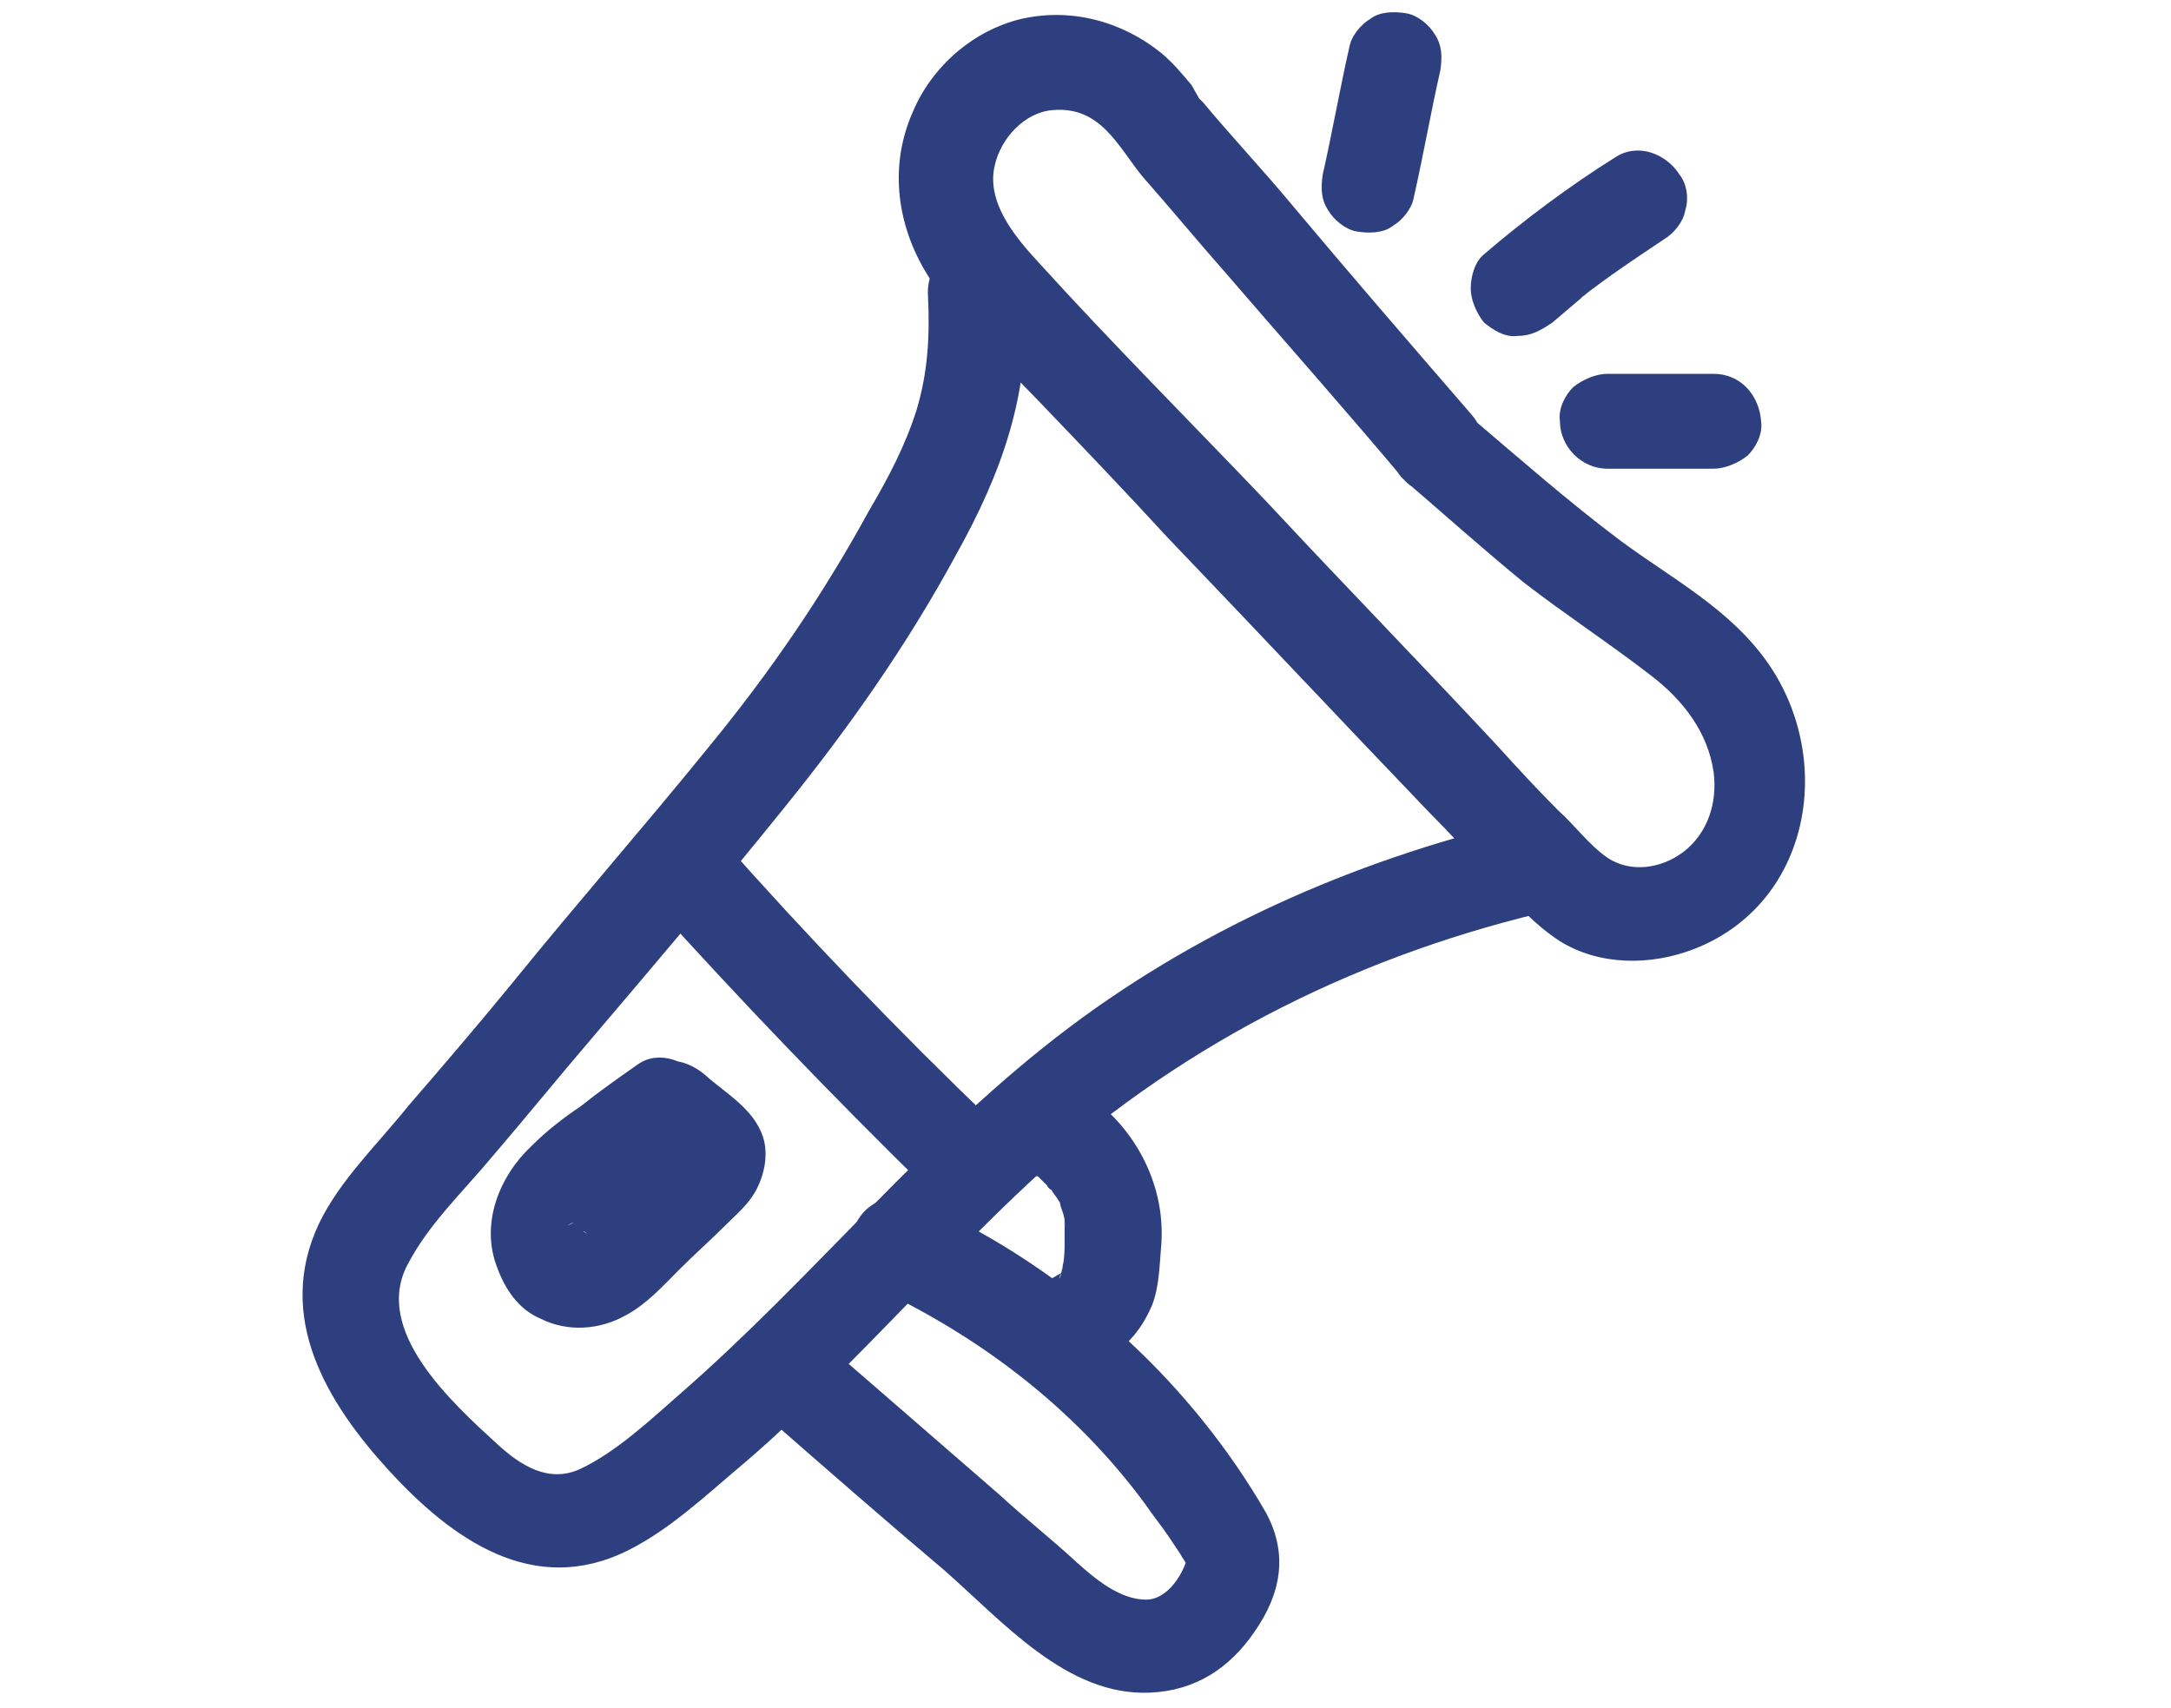
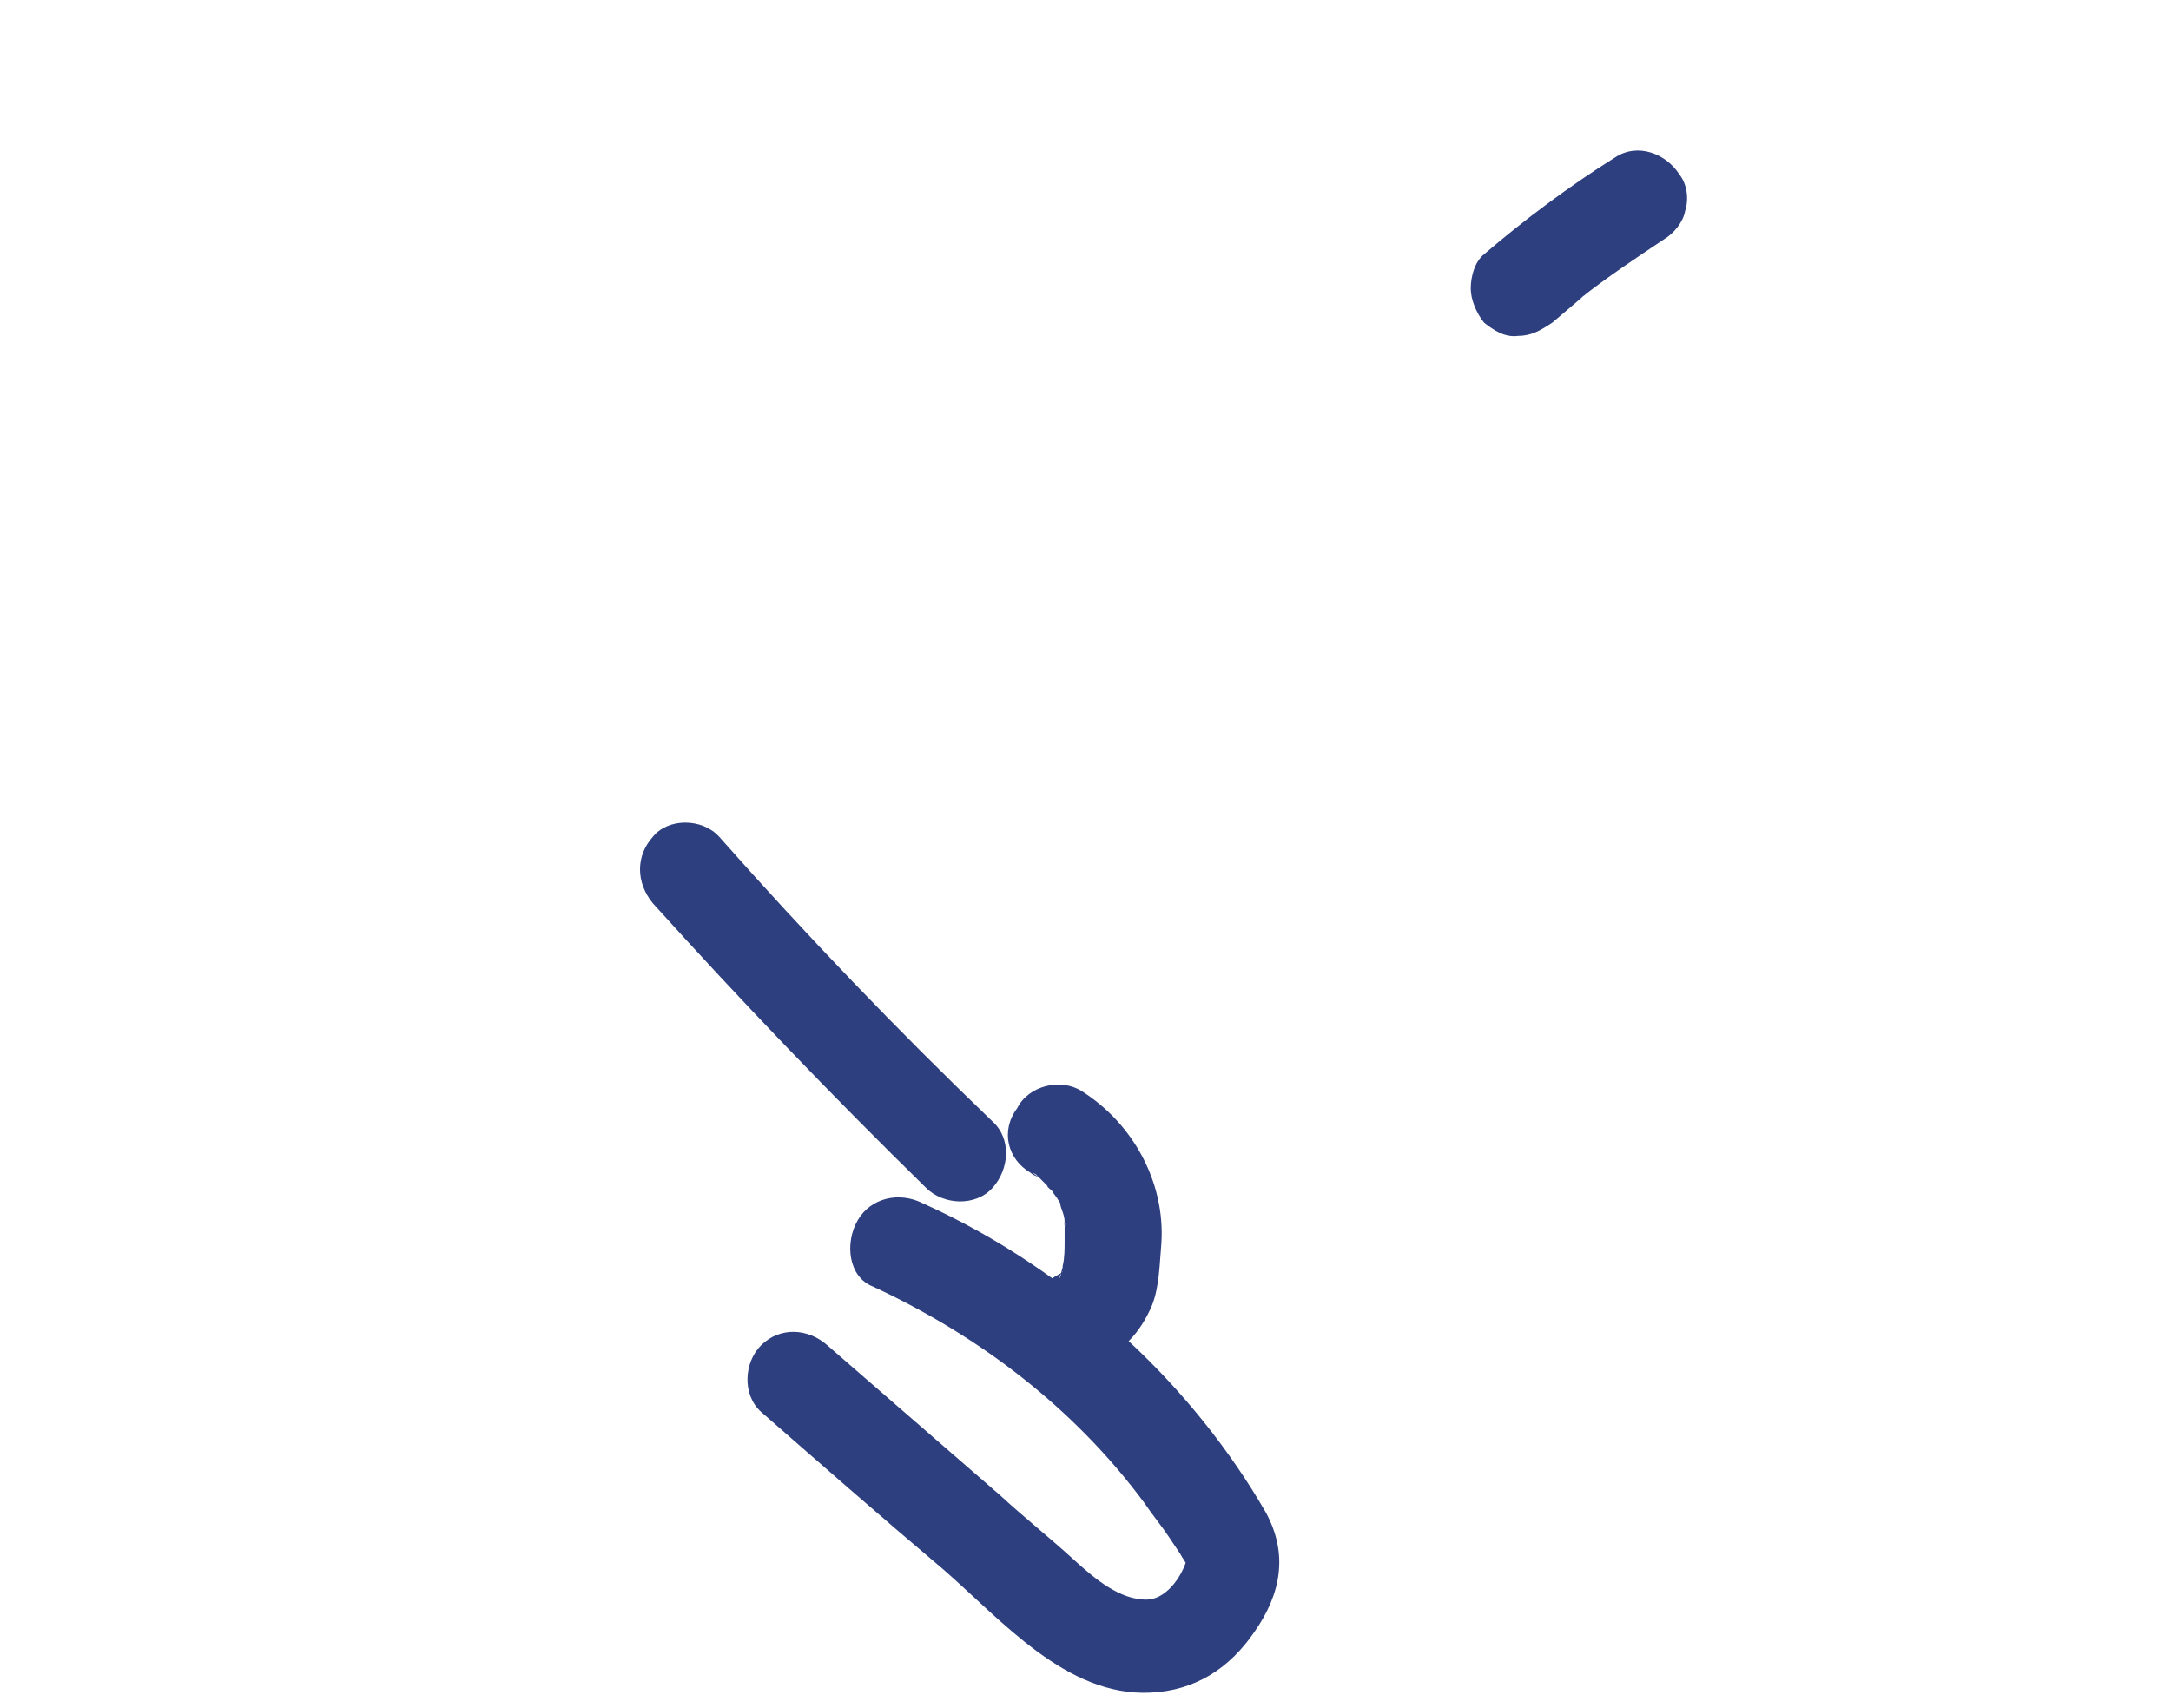
<svg xmlns="http://www.w3.org/2000/svg" version="1.1" id="Capa_1" x="0px" y="0px" viewBox="0 0 114.4 90" style="enable-background:new 0 0 114.4 90;" xml:space="preserve">
  <style type="text/css">
	.st0{fill:#2E3F7F;}
</style>
  <desc>Created with Sketch.</desc>
  <g>
    <g>
      <g>
-         <path class="st0" d="M48.9,15.6c0.1,2.1,0,4-0.6,6c-0.6,1.9-1.5,3.6-2.5,5.3c-2.4,4.4-5.2,8.5-8.4,12.4c-3.4,4.2-7,8.3-10.4,12.5     c-1.8,2.2-3.6,4.3-5.5,6.5c-1.6,2-3.6,3.9-4.7,6.2c-2.3,4.9,0.4,9.4,3.7,13c3.3,3.6,7.6,6.7,12.6,4.2c2.2-1.1,4.1-2.9,6-4.5     c1.9-1.6,3.6-3.3,5.3-5c3.5-3.5,6.8-7.1,10.4-10.4c7.8-7,17.1-11.6,27.3-13.9c3.1-0.7,1.8-5.5-1.3-4.8c-8.8,2-17.2,5.6-24.4,11     c-7.6,5.7-13.4,13.1-20.5,19.3c-1.6,1.4-3.4,3.1-5.3,4c-1.7,0.8-3.2-0.2-4.4-1.3c-2.4-2.2-6.6-6-4.7-9.5c1.1-2.1,2.9-3.8,4.4-5.6     c1.8-2.1,3.5-4.2,5.3-6.3c3.4-4,6.8-8,10.1-12.1c3.4-4.2,6.5-8.6,9.1-13.4c2.4-4.3,3.9-8.5,3.6-13.5     C53.7,12.4,48.7,12.3,48.9,15.6L48.9,15.6z" />
-       </g>
+         </g>
    </g>
    <g>
      <g>
        <path class="st0" d="M34.4,47.6c4.6,5.1,9.4,10.1,14.4,15c0.9,0.9,2.6,1,3.5,0c0.9-1,1-2.6,0-3.5c-5-4.8-9.8-9.8-14.4-15     c-0.9-1-2.7-1-3.5,0C33.5,45.1,33.5,46.5,34.4,47.6L34.4,47.6z" />
      </g>
    </g>
    <g>
      <g>
-         <path class="st0" d="M33.4,59.9c0.7,0.6,1.4,1.2,2.1,1.7c0.1,0.1,0.2,0.2,0,0c-0.1-0.2-0.2-0.4-0.3-0.7c0-0.3,0-0.5,0.1-0.8     c0.1-0.4,0.1-0.1,0-0.1c0.4-0.6,0.1-0.1-0.1,0c-0.2,0.2-0.4,0.4-0.6,0.5c-1.4,1.3-2.7,2.6-4.1,3.8c-0.1,0.1-0.3,0.2,0,0     c0.3-0.2,0,0-0.1,0c-0.1,0.1-0.3,0.2-0.5,0.3c0.4-0.3,0.4-0.1,0.2-0.1c-0.4,0,0.2,0,0.2,0c0,0-0.3,0-0.3,0c0,0,0.7,0.1,0.3,0     C30,64.6,31,65,30.7,64.8C30.4,64.7,31,65,30.9,65c0,0-0.1-0.1-0.2-0.1c-0.1-0.1-0.2-0.3,0.2,0.3c0-0.1-0.1-0.1-0.1-0.2     c0,0-0.1-0.1-0.1-0.1c-0.3-0.4,0.1,0.2,0.1,0.2c0,0-0.1-0.4-0.1-0.4c-0.1-0.4,0,0.7,0,0.2c0-0.1,0-0.7,0-0.2     c-0.1,0.5,0-0.1,0.1-0.2c0-0.1,0.1-0.3,0,0c-0.1,0.4,0,0.1,0,0c0.1-0.1,0.2-0.3,0.3-0.4c0.2-0.3-0.1,0.1-0.1,0.2     c0.1-0.1,0.1-0.1,0.2-0.2c0.1-0.2,0.3-0.3,0.5-0.5c0.2-0.1,0.3-0.3,0.5-0.4c0.1,0,0.1-0.1,0.2-0.1c0.2-0.2-0.5,0.3-0.1,0.1     c0.4-0.3,0.8-0.6,1.2-0.9c0.9-0.6,1.8-1.3,2.7-1.9c0.5-0.4,1-0.8,1.1-1.5c0.2-0.6,0.1-1.4-0.3-1.9c-0.7-1.1-2.3-1.7-3.4-0.9     c-1,0.7-2,1.4-3,2.2c-0.9,0.6-1.8,1.3-2.6,2.1c-1.7,1.6-2.7,4.1-1.8,6.4c0.4,1.1,1.1,2.2,2.3,2.7c1.4,0.7,3.1,0.6,4.5-0.2     c1.1-0.6,1.9-1.5,2.8-2.4c0.8-0.8,1.7-1.6,2.5-2.4c0.5-0.5,1.1-1,1.5-1.7c0.5-0.9,0.7-2,0.4-2.9c-0.5-1.5-2-2.3-3.1-3.3     c-0.5-0.4-1.1-0.7-1.8-0.7c-0.6,0-1.3,0.3-1.8,0.7C32.6,57.3,32.4,59.1,33.4,59.9L33.4,59.9z" />
-       </g>
+         </g>
    </g>
    <g>
      <g>
        <path class="st0" d="M46,67.8c5.6,2.6,10.6,6.4,14.3,11.4c0.4,0.6,0.9,1.2,1.3,1.8c0.2,0.3,0.4,0.6,0.6,0.9     c0.1,0.2,0.2,0.3,0.3,0.5c0.1,0.3,0,0,0-0.1c-0.3,0.9-1.1,2-2.1,2c-1.4,0-2.7-1.1-3.7-2c-1.3-1.2-2.7-2.3-4-3.5     c-3-2.6-6.1-5.3-9.1-7.9c-1-0.9-2.5-1-3.5,0c-0.9,0.9-1,2.6,0,3.5c3.2,2.8,6.4,5.6,9.6,8.3c3.1,2.7,6.5,6.7,10.9,6.5     c2.4-0.1,4.2-1.3,5.5-3.2c1.4-2,1.8-4.1,0.6-6.3c-1.9-3.3-4.4-6.4-7.2-9c-3.2-3-6.9-5.5-10.9-7.3c-1.2-0.6-2.7-0.3-3.4,0.9     C44.5,65.5,44.7,67.3,46,67.8L46,67.8z" />
      </g>
    </g>
    <g>
      <g>
        <path class="st0" d="M54.3,61.8c0.1,0.1,0.3,0.2,0.4,0.2c-0.2-0.1-0.4-0.3-0.1-0.1c0.2,0.2,0.4,0.4,0.6,0.6     c0.1,0.1,0.3,0.4,0.1,0.1c-0.3-0.3,0,0.1,0.1,0.1c0.1,0.2,0.3,0.4,0.4,0.6c0.1,0.1,0.1,0.3,0.2,0.4c-0.1-0.2-0.2-0.5-0.1-0.1     c0.1,0.3,0.2,0.5,0.2,0.8c0,0.1,0.1,0.5,0,0.1c-0.1-0.4,0,0,0,0.1c0,0.3,0,0.5,0,0.8c0,0.4,0,0.9-0.1,1.3c-0.1,0.6,0.1-0.6,0,0     c0,0.2-0.1,0.3-0.1,0.5C55.7,67.7,55.9,67,56,67c0,0-0.1,0.2-0.1,0.2c-0.1,0.3,0.2-0.3,0.2-0.3c0,0-0.2,0.2-0.2,0.2     c-0.1,0.1-0.3,0.3,0,0c0.4-0.3,0.1-0.1,0,0c-0.2,0.1-0.5,0.3-0.7,0.4c-0.5,0.2-1,1-1.1,1.5c-0.2,0.6-0.1,1.4,0.3,1.9     c0.8,1.2,2.1,1.5,3.4,0.9c1.4-0.6,2.3-1.6,2.9-3c0.4-1,0.4-2.2,0.5-3.3c0.2-3.2-1.5-6.3-4.2-8c-1.1-0.7-2.8-0.3-3.4,0.9     C52.7,59.6,53.1,61.1,54.3,61.8L54.3,61.8z" />
      </g>
    </g>
    <g>
      <g>
-         <path class="st0" d="M74,25.3c2.1,1.8,4.1,3.6,6.3,5.4c2.2,1.7,4.5,3.2,6.7,4.9c1.7,1.3,3,3,3.3,5.1c0.2,1.6-0.3,3.2-1.6,4.2     c-1.2,0.9-2.8,1.1-4,0.3c-1-0.7-1.7-1.7-2.6-2.5c-1.1-1.1-2.2-2.3-3.2-3.4c-4-4.3-8.1-8.5-12.1-12.8c-4-4.2-8.2-8.4-12.1-12.7     c-1.2-1.3-2.7-3.1-2.3-5c0.3-1.5,1.6-2.9,3.1-3c2.5-0.2,3.4,1.9,4.7,3.5c1.5,1.7,2.9,3.4,4.4,5.1C67.7,18,70.9,21.6,74,25.3     c0.9,1,2.6,0.9,3.5,0c1-1,0.9-2.5,0-3.5c-3.2-3.7-6.4-7.4-9.5-11.1c-1.5-1.8-3.1-3.5-4.6-5.3c-0.1-0.1-0.2-0.2-0.3-0.3     c0.4,0.6-0.2-0.4-0.3-0.6c-0.5-0.6-1-1.2-1.6-1.7c-2.1-1.7-4.8-2.4-7.4-1.8c-2.5,0.6-4.7,2.5-5.7,4.9c-1.2,2.7-0.9,5.7,0.6,8.3     c1.5,2.6,3.9,4.7,6,6.9c2.3,2.4,4.6,4.8,6.8,7.2c4.6,4.8,9.2,9.7,13.8,14.5c1.1,1.1,2.2,2.3,3.2,3.4c1.2,1.2,2.3,2.5,3.7,3.4     c2.1,1.3,4.8,1.3,7.1,0.4c6.1-2.4,7.4-9.9,3.9-15c-2-2.9-5.1-4.5-7.8-6.5c-2.8-2.1-5.4-4.4-8-6.6c-1-0.9-2.5-1-3.5,0     C73.1,22.7,73,24.4,74,25.3z" />
-       </g>
+         </g>
    </g>
    <g>
      <g>
-         <path class="st0" d="M71.1,2.5c-0.5,2.2-0.9,4.5-1.4,6.7c-0.1,0.7-0.1,1.3,0.3,1.9c0.3,0.5,0.9,1,1.5,1.1     c0.6,0.1,1.4,0.1,1.9-0.3c0.5-0.3,1-0.9,1.1-1.5c0.5-2.2,0.9-4.5,1.4-6.7c0.1-0.7,0.1-1.3-0.3-1.9c-0.3-0.5-0.9-1-1.5-1.1     c-0.6-0.1-1.4-0.1-1.9,0.3C71.7,1.3,71.2,1.9,71.1,2.5L71.1,2.5z" />
-       </g>
+         </g>
    </g>
    <g>
      <g>
        <path class="st0" d="M85.1,8.3c-2.4,1.5-4.8,3.3-6.9,5.1c-0.5,0.4-0.7,1.2-0.7,1.8c0,0.6,0.3,1.3,0.7,1.8     c0.5,0.4,1.1,0.8,1.8,0.7c0.7,0,1.2-0.3,1.8-0.7c0.7-0.6,1.3-1.1,2-1.7c-0.2,0.1-0.3,0.3-0.5,0.4c1.4-1.1,2.9-2.1,4.4-3.1     c0.5-0.3,1-0.9,1.1-1.5c0.2-0.6,0.1-1.4-0.3-1.9C87.8,8.1,86.3,7.5,85.1,8.3L85.1,8.3z" />
      </g>
    </g>
    <g>
      <g>
-         <path class="st0" d="M84.7,24.7c1.9,0,3.7,0,5.6,0c0.6,0,1.3-0.3,1.8-0.7c0.4-0.4,0.8-1.1,0.7-1.8c-0.1-1.4-1.1-2.5-2.5-2.5     c-1.9,0-3.7,0-5.6,0c-0.6,0-1.3,0.3-1.8,0.7c-0.4,0.4-0.8,1.1-0.7,1.8C82.2,23.5,83.3,24.7,84.7,24.7L84.7,24.7z" />
-       </g>
+         </g>
    </g>
  </g>
</svg>